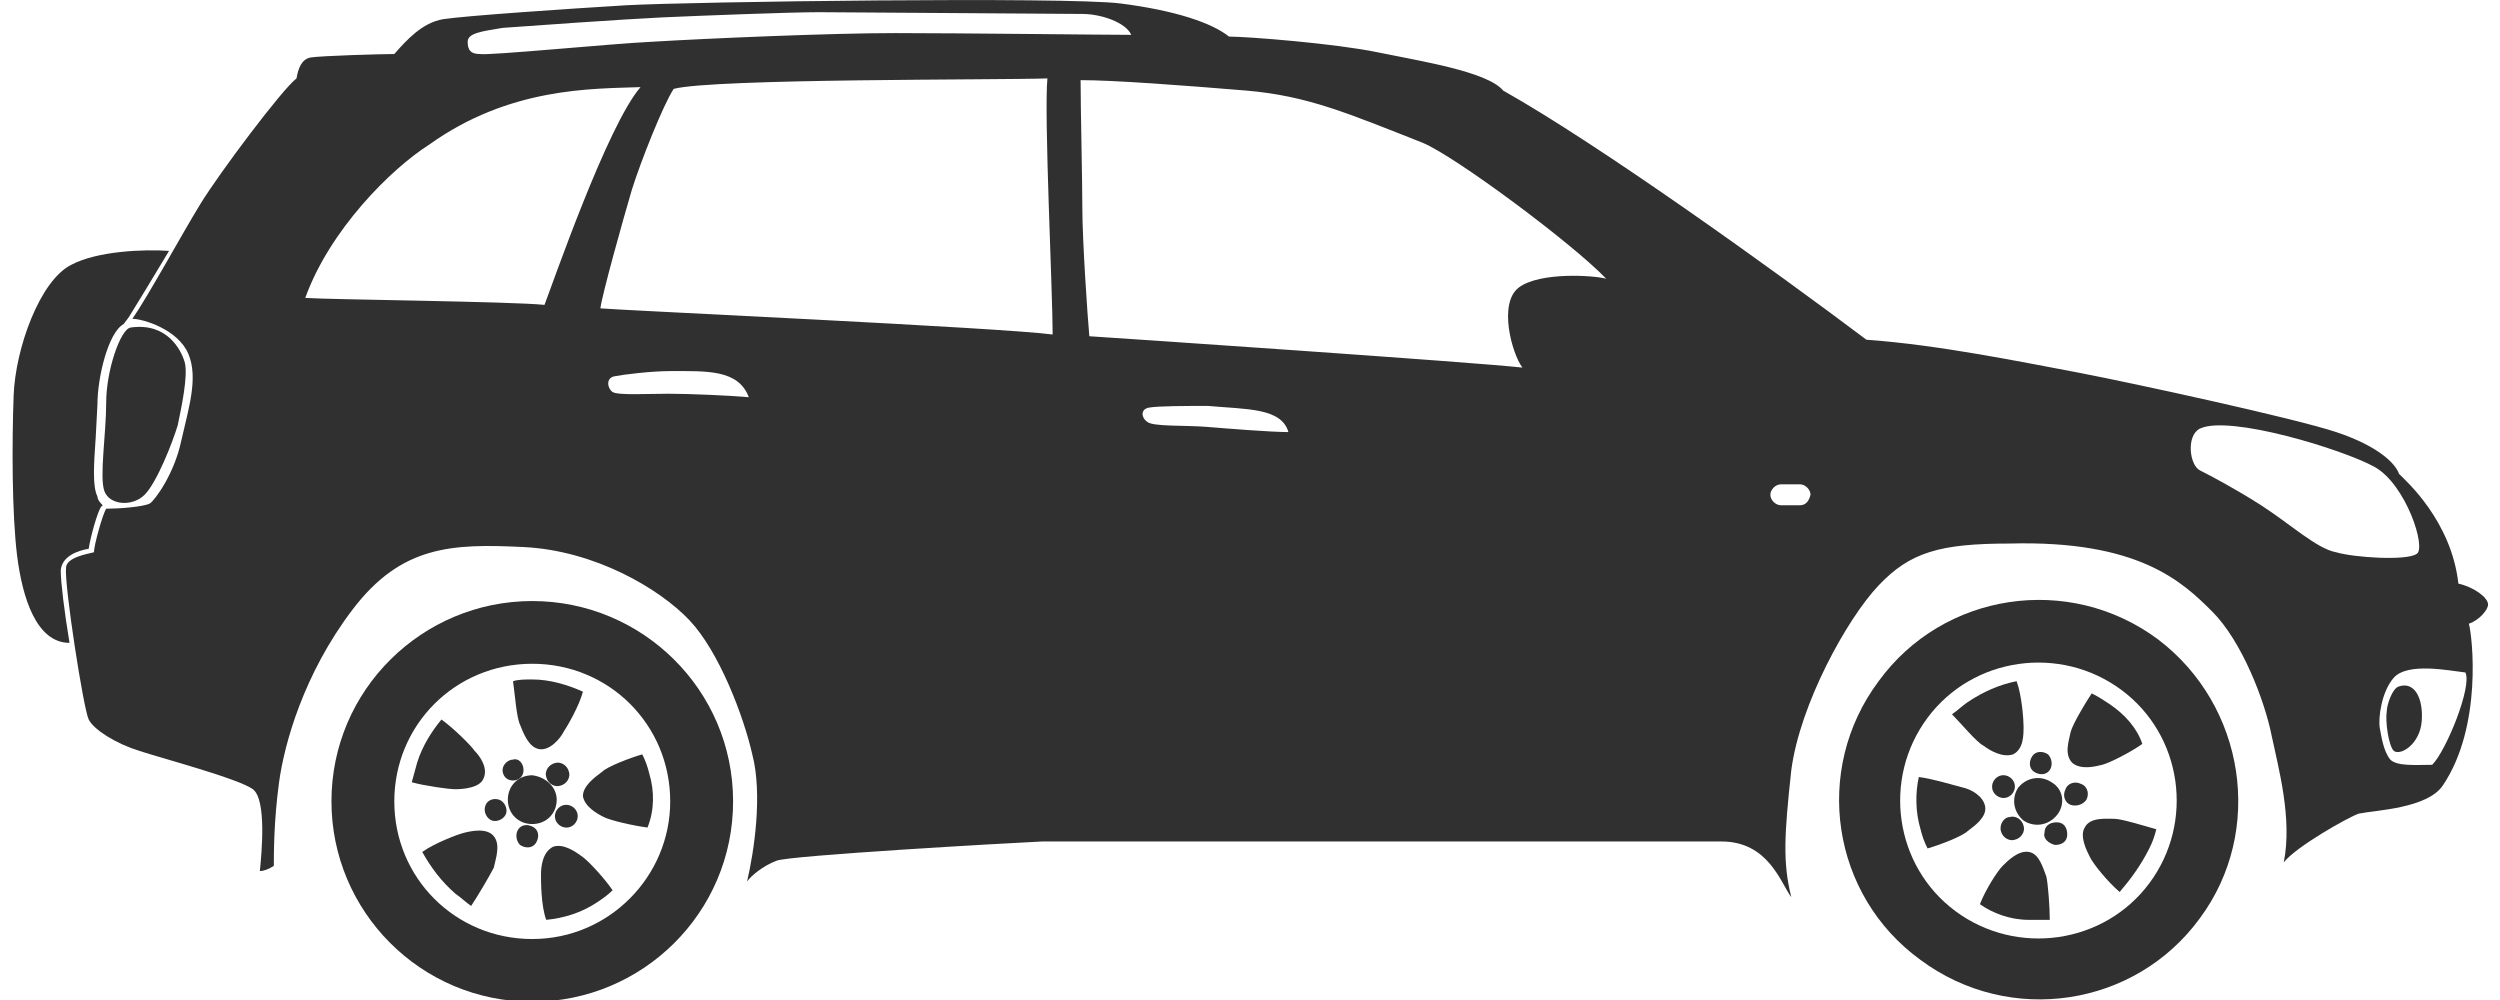
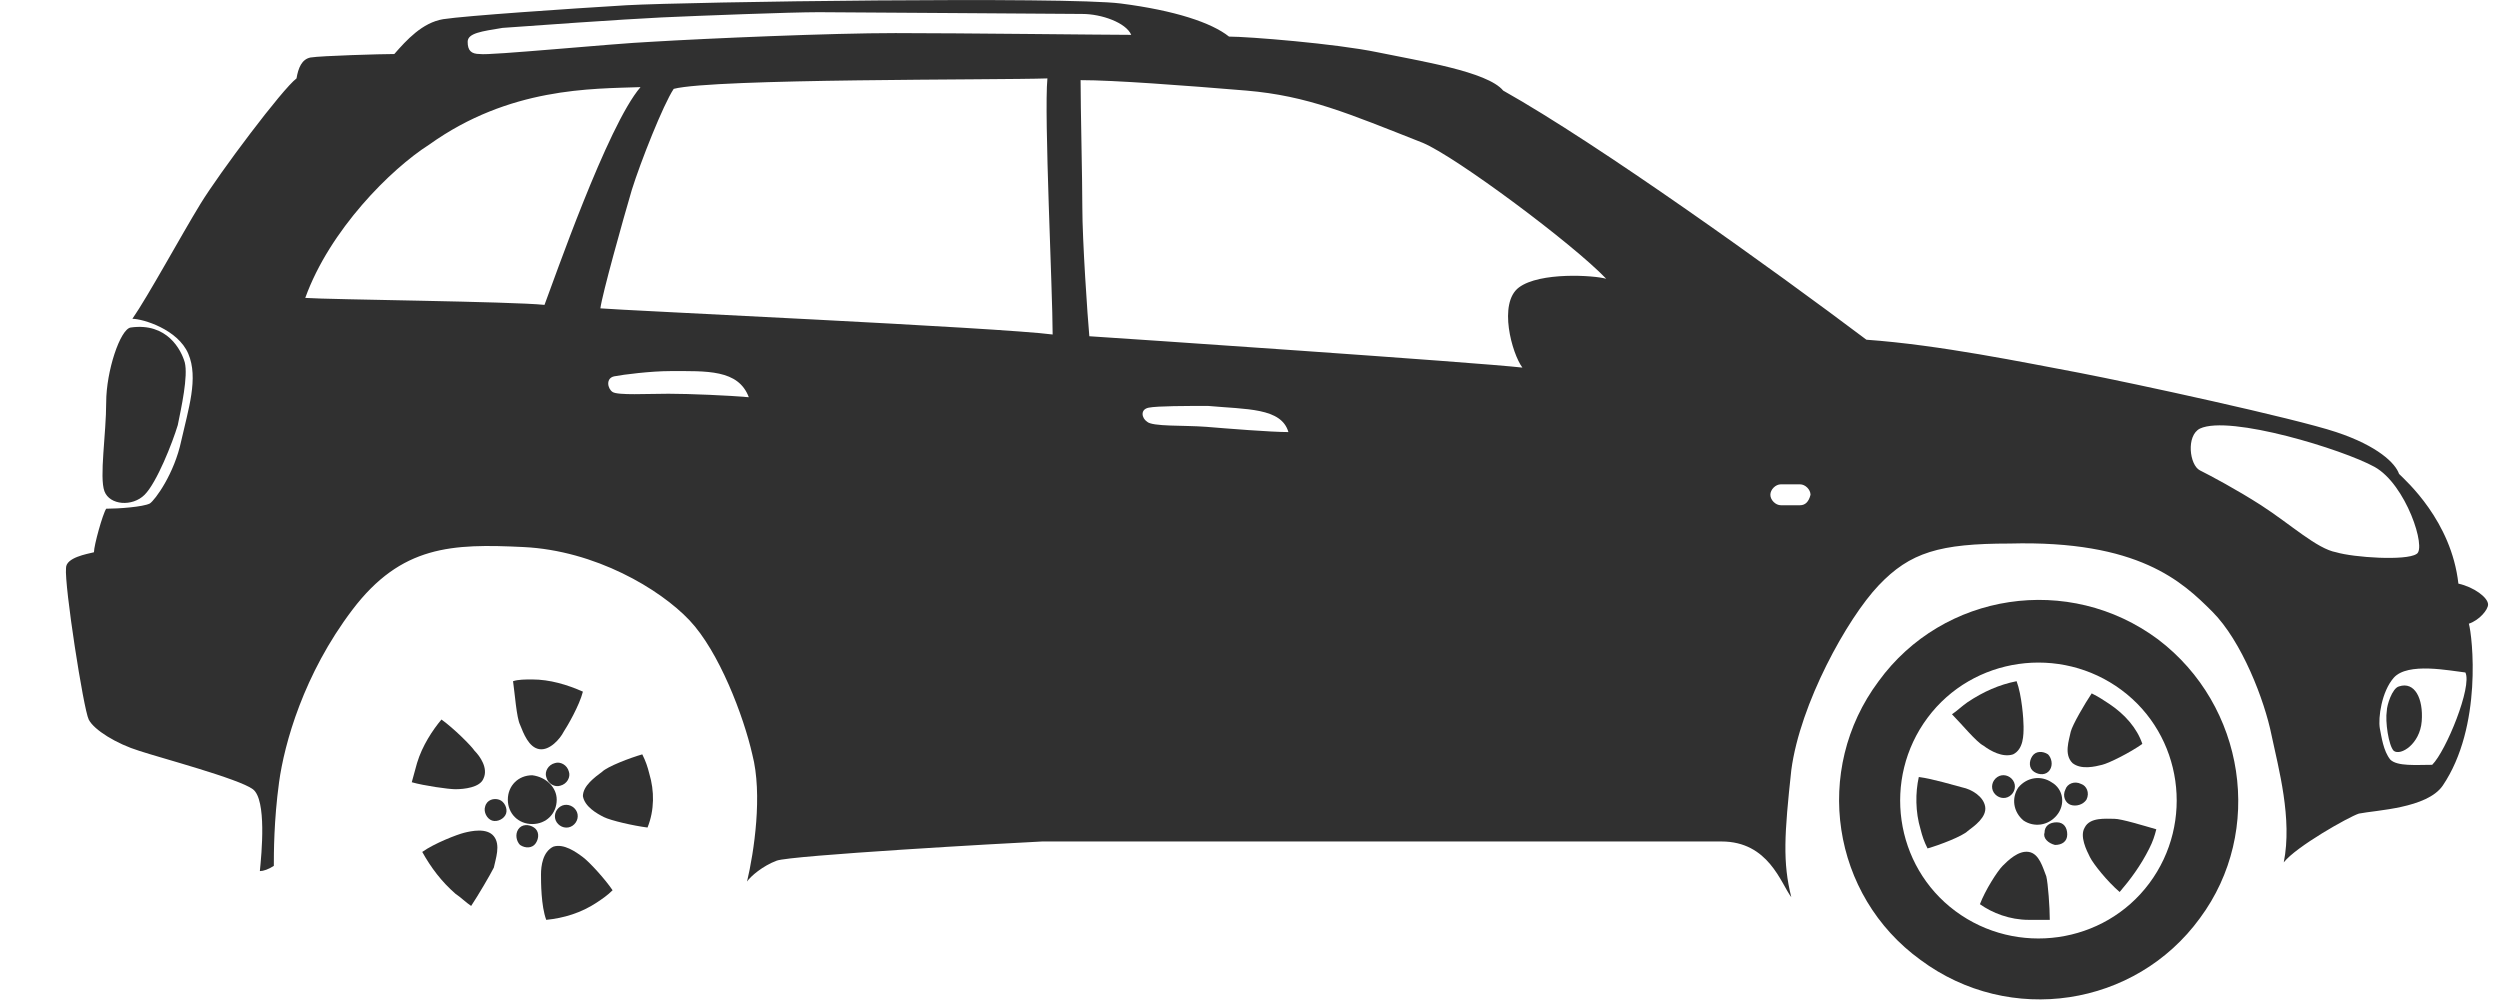
<svg xmlns="http://www.w3.org/2000/svg" width="105" height="42" viewBox="0 0 105 42" fill="none">
  <g clip-path="url(#clip0_92_78)">
    <path d="M5.487 13.756C5.047 13.829 4.46 15.586 4.46 16.903C4.46 18.22 4.166 20.049 4.387 20.634C4.607 21.22 5.56 21.293 6.073 20.781C6.587 20.268 7.247 18.586 7.467 17.854C7.614 17.122 7.907 15.805 7.76 15.22C7.614 14.708 7.027 13.537 5.487 13.756Z" fill="#303030" />
-     <path d="M2.553 24C2.553 23.927 2.553 23.927 2.553 23.927C2.626 23.342 3.286 23.122 3.726 23.049C3.8 22.537 4.093 21.512 4.24 21.293L4.313 21.22C4.24 21.147 4.093 21 4.093 20.854C3.873 20.415 3.946 19.464 4.02 18.366L4.093 16.976C4.093 15.878 4.533 13.976 5.193 13.61L5.413 13.317C5.78 12.732 6.44 11.634 7.1 10.537C6.073 10.464 4.093 10.537 2.993 11.122C1.673 11.781 0.646 14.634 0.573 16.61C0.499 18.586 0.499 21.586 0.719 23.342C0.939 25.098 1.526 27 2.92 27C2.7 25.683 2.553 24.439 2.553 24Z" fill="#303030" />
    <path d="M100.246 29.854C100.172 30.293 100.319 31.317 100.539 31.537C100.832 31.756 101.639 31.244 101.712 30.293C101.786 29.342 101.419 28.61 100.759 28.829C100.466 28.903 100.246 29.634 100.246 29.854Z" fill="#303030" />
    <path d="M22.355 28.537C22.062 28.537 21.768 28.537 21.548 28.61C21.622 29.122 21.695 30.147 21.842 30.439C21.988 30.805 22.208 31.39 22.648 31.464C23.088 31.537 23.529 31.025 23.675 30.732C23.822 30.512 24.335 29.634 24.482 29.049C23.822 28.756 23.088 28.537 22.355 28.537Z" fill="#303030" />
    <path d="M17.515 32.049C17.441 32.342 17.368 32.561 17.294 32.854C17.808 33 18.835 33.147 19.128 33.147C19.495 33.147 20.155 33.074 20.302 32.708C20.521 32.269 20.155 31.756 19.935 31.537C19.788 31.317 19.055 30.586 18.541 30.22C18.174 30.659 17.735 31.317 17.515 32.049Z" fill="#303030" />
    <path d="M19.128 37.537C19.348 37.683 19.568 37.903 19.788 38.049C20.081 37.61 20.595 36.732 20.741 36.439C20.815 36.073 21.035 35.488 20.741 35.122C20.448 34.756 19.788 34.903 19.495 34.976C19.201 35.049 18.248 35.415 17.734 35.781C18.101 36.439 18.541 37.025 19.128 37.537Z" fill="#303030" />
    <path d="M25.069 37.903C25.289 37.756 25.509 37.61 25.729 37.391C25.435 36.951 24.775 36.22 24.482 36C24.189 35.781 23.675 35.415 23.235 35.561C22.795 35.781 22.722 36.366 22.722 36.732C22.722 37.025 22.722 38.049 22.942 38.634C23.675 38.561 24.409 38.342 25.069 37.903Z" fill="#303030" />
    <path d="M27.269 32.488C27.196 32.195 27.122 31.976 26.976 31.683C26.462 31.83 25.509 32.195 25.289 32.415C24.995 32.634 24.482 33 24.482 33.439C24.555 33.878 25.069 34.171 25.362 34.317C25.655 34.464 26.609 34.683 27.196 34.756C27.489 34.025 27.489 33.22 27.269 32.488Z" fill="#303030" />
    <path d="M23.382 33.586C23.382 34.171 22.942 34.61 22.355 34.61C21.769 34.61 21.329 34.171 21.329 33.586C21.329 33 21.769 32.561 22.355 32.561C22.942 32.635 23.382 33.074 23.382 33.586Z" fill="#303030" />
-     <path d="M21.988 32.342C21.988 32.634 21.768 32.781 21.549 32.781C21.255 32.781 21.108 32.561 21.108 32.342C21.108 32.122 21.328 31.903 21.549 31.903C21.768 31.83 21.988 32.049 21.988 32.342Z" fill="#303030" />
    <path d="M20.962 33.586C21.182 33.659 21.328 33.952 21.255 34.171C21.182 34.391 20.888 34.537 20.668 34.464C20.448 34.391 20.302 34.098 20.375 33.878C20.448 33.586 20.742 33.513 20.962 33.586Z" fill="#303030" />
    <path d="M21.768 34.83C21.915 34.61 22.209 34.61 22.428 34.756C22.648 34.903 22.648 35.195 22.502 35.415C22.355 35.635 22.062 35.635 21.842 35.488C21.695 35.342 21.622 35.049 21.768 34.83Z" fill="#303030" />
    <path d="M23.382 34.537C23.235 34.317 23.309 34.025 23.529 33.878C23.749 33.732 24.042 33.805 24.189 34.025C24.335 34.244 24.262 34.537 24.042 34.683C23.822 34.83 23.529 34.756 23.382 34.537Z" fill="#303030" />
    <path d="M23.529 33C23.309 33.073 23.015 32.927 22.942 32.634C22.869 32.415 23.015 32.122 23.309 32.049C23.529 31.976 23.822 32.122 23.895 32.415C23.969 32.634 23.822 32.927 23.529 33Z" fill="#303030" />
-     <path d="M22.355 25.244C17.735 25.244 13.921 28.976 13.921 33.659C13.921 38.269 17.661 42.073 22.355 42.073C26.976 42.073 30.79 38.342 30.79 33.659C30.79 28.976 26.976 25.244 22.355 25.244ZM22.355 39.439C19.128 39.439 16.561 36.878 16.561 33.659C16.561 30.439 19.128 27.878 22.355 27.878C25.582 27.878 28.149 30.439 28.149 33.659C28.149 36.805 25.582 39.439 22.355 39.439Z" fill="#303030" />
    <path d="M88.585 29.561C88.365 29.415 88.144 29.268 87.851 29.122C87.558 29.561 87.044 30.439 86.971 30.732C86.898 31.098 86.678 31.683 87.044 32.049C87.411 32.342 87.998 32.195 88.291 32.122C88.585 32.049 89.465 31.61 89.978 31.244C89.758 30.586 89.245 30 88.585 29.561Z" fill="#303030" />
    <path d="M82.644 29.488C82.424 29.634 82.203 29.854 81.983 30C82.35 30.366 83.01 31.171 83.304 31.317C83.597 31.537 84.11 31.829 84.55 31.683C84.99 31.464 84.99 30.878 84.99 30.512C84.99 30.22 84.917 29.195 84.697 28.61C83.964 28.756 83.304 29.049 82.644 29.488Z" fill="#303030" />
    <path d="M80.663 34.83C80.737 35.122 80.81 35.342 80.957 35.634C81.47 35.488 82.424 35.122 82.644 34.903C82.937 34.683 83.45 34.317 83.377 33.878C83.304 33.439 82.79 33.147 82.424 33.073C82.13 33 81.177 32.708 80.59 32.634C80.443 33.293 80.443 34.098 80.663 34.83Z" fill="#303030" />
    <path d="M85.211 38.634C85.504 38.634 85.798 38.634 86.091 38.634C86.091 38.122 86.018 37.098 85.944 36.805C85.798 36.439 85.651 35.854 85.211 35.781C84.771 35.708 84.331 36.147 84.111 36.366C83.891 36.586 83.377 37.391 83.157 37.976C83.671 38.342 84.404 38.634 85.211 38.634Z" fill="#303030" />
    <path d="M90.271 35.634C90.418 35.342 90.491 35.122 90.565 34.83C90.051 34.683 89.098 34.39 88.805 34.39C88.438 34.39 87.778 34.317 87.558 34.756C87.338 35.122 87.631 35.708 87.778 36C87.924 36.293 88.511 37.025 89.025 37.464C89.465 36.951 89.905 36.366 90.271 35.634Z" fill="#303030" />
    <path d="M86.384 34.244C86.017 34.683 85.43 34.756 84.99 34.464C84.55 34.098 84.477 33.513 84.77 33.074C85.137 32.634 85.724 32.561 86.164 32.854C86.677 33.147 86.751 33.805 86.384 34.244Z" fill="#303030" />
    <path d="M86.09 32.342C85.943 32.561 85.65 32.561 85.43 32.415C85.21 32.269 85.21 31.976 85.357 31.756C85.503 31.537 85.797 31.537 86.017 31.683C86.163 31.829 86.237 32.122 86.09 32.342Z" fill="#303030" />
    <path d="M84.55 32.781C84.697 33 84.623 33.293 84.403 33.439C84.183 33.586 83.89 33.512 83.743 33.293C83.597 33.073 83.67 32.781 83.89 32.634C84.11 32.488 84.403 32.561 84.55 32.781Z" fill="#303030" />
-     <path d="M84.404 34.317C84.624 34.244 84.917 34.391 84.99 34.683C85.064 34.903 84.917 35.195 84.624 35.269C84.404 35.342 84.11 35.195 84.037 34.903C83.963 34.61 84.183 34.317 84.404 34.317Z" fill="#303030" />
    <path d="M85.87 34.976C85.87 34.683 86.09 34.537 86.384 34.537C86.677 34.537 86.824 34.756 86.824 35.049C86.824 35.342 86.604 35.488 86.31 35.488C86.017 35.415 85.797 35.195 85.87 34.976Z" fill="#303030" />
    <path d="M86.971 33.805C86.751 33.732 86.604 33.439 86.751 33.147C86.824 32.927 87.117 32.781 87.41 32.927C87.631 33 87.777 33.293 87.631 33.586C87.484 33.805 87.191 33.878 86.971 33.805Z" fill="#303030" />
    <path d="M90.638 26.854C86.897 24.073 81.617 24.878 78.903 28.61C76.116 32.342 76.923 37.61 80.663 40.317C84.404 43.098 89.684 42.293 92.398 38.561C95.112 34.903 94.305 29.634 90.638 26.854ZM82.13 38.269C79.563 36.366 79.05 32.708 80.957 30.147C82.863 27.586 86.531 27.073 89.098 28.976C91.665 30.878 92.178 34.537 90.271 37.098C88.364 39.659 84.697 40.171 82.13 38.269Z" fill="#303030" />
    <path d="M104.499 25.39C104.499 25.098 103.912 24.659 103.252 24.512C102.959 21.878 101.052 20.195 100.759 19.903C100.612 19.464 99.879 18.732 98.118 18.147C96.358 17.561 89.611 16.098 87.337 15.659C84.99 15.22 81.469 14.488 78.389 14.268C74.502 11.342 67.168 6.073 63.134 3.805C62.474 3 59.613 2.561 57.853 2.195C56.093 1.83 52.426 1.537 51.619 1.537C50.886 0.951 49.345 0.439 47.072 0.147C44.798 -0.146 28.956 0.073 26.316 0.22C23.895 0.366 19.568 0.659 18.615 0.805C17.735 0.951 17.075 1.683 16.561 2.269C16.048 2.269 13.481 2.342 13.041 2.415C12.674 2.488 12.527 2.854 12.454 3.293C11.867 3.732 9.227 7.244 8.42 8.561C7.613 9.878 6.22 12.439 5.56 13.39C6 13.39 7.467 13.829 7.907 14.854C8.347 15.878 7.907 17.195 7.613 18.512C7.32 19.903 6.513 21 6.293 21.147C6 21.293 4.973 21.366 4.46 21.366C4.313 21.586 3.946 22.903 3.946 23.195C3.653 23.268 2.773 23.415 2.773 23.854C2.699 24.586 3.506 29.781 3.726 30.22C3.946 30.659 4.9 31.244 5.853 31.537C6.733 31.829 10.034 32.708 10.62 33.147C11.207 33.586 10.987 35.854 10.914 36.586C11.06 36.586 11.28 36.512 11.501 36.366C11.501 35.854 11.501 34.464 11.721 32.854C11.941 31.244 12.747 28.317 14.801 25.61C16.855 22.903 18.982 22.829 21.989 22.976C24.996 23.122 27.709 24.732 28.956 26.049C30.203 27.366 31.23 30.073 31.596 31.683C32.036 33.366 31.67 35.781 31.376 37.025C31.523 36.805 32.036 36.366 32.623 36.147C33.21 35.927 42.231 35.415 43.771 35.342C45.312 35.342 58.66 35.342 60.2 35.342C61.74 35.342 70.321 35.342 72.302 35.342C74.282 35.342 74.795 37.098 75.235 37.683C74.869 36.22 74.942 35.049 75.235 32.342C75.602 29.561 77.582 25.976 78.903 24.586C80.223 23.195 81.469 22.829 84.403 22.829C89.831 22.683 91.664 24.439 92.911 25.683C94.158 26.927 95.111 29.415 95.405 30.878C95.698 32.269 96.285 34.391 95.918 36.22C96.431 35.561 98.632 34.317 99.072 34.171C99.805 34.025 101.932 33.952 102.592 33C104.279 30.512 103.839 26.708 103.692 26.195C104.132 26.049 104.499 25.61 104.499 25.39ZM19.642 1.756C19.642 1.39 20.228 1.317 21.108 1.171C22.062 1.098 26.242 0.805 27.783 0.732C29.396 0.659 33.21 0.512 34.383 0.512C35.557 0.512 44.578 0.586 45.458 0.586C46.265 0.586 47.292 0.951 47.512 1.464C46.485 1.464 40.324 1.39 37.611 1.39C34.897 1.39 29.763 1.61 27.343 1.756C25.729 1.83 20.522 2.342 20.155 2.269C19.788 2.269 19.642 2.122 19.642 1.756ZM12.821 12.512C13.848 9.659 16.415 7.098 18.028 6.073C21.402 3.659 24.849 3.732 26.902 3.659C25.509 5.269 23.235 11.854 22.869 12.805C21.475 12.659 13.848 12.586 12.821 12.512ZM28.076 16.537C27.196 16.537 25.949 16.61 25.729 16.464C25.509 16.317 25.436 15.878 25.802 15.805C26.169 15.732 27.343 15.586 28.149 15.586C29.689 15.586 31.01 15.512 31.45 16.683C30.643 16.61 28.956 16.537 28.076 16.537ZM25.216 12.951C25.289 12.366 26.169 9.22 26.536 7.976C26.902 6.805 27.856 4.39 28.296 3.732C29.983 3.293 41.938 3.366 43.991 3.293C43.845 4.83 44.211 12.22 44.211 14.049C42.011 13.756 25.949 13.025 25.216 12.951ZM50.666 17.927C49.712 17.854 48.392 17.927 48.172 17.708C47.952 17.561 47.879 17.195 48.245 17.122C48.612 17.049 49.859 17.049 50.739 17.049C52.352 17.195 53.819 17.122 54.113 18.147C53.379 18.147 51.546 18 50.666 17.927ZM63.794 12.073C62.914 12.732 63.501 14.854 63.941 15.439C62.034 15.22 46.925 14.195 45.752 14.122C45.678 13.317 45.458 10.098 45.458 8.708C45.458 7.537 45.385 4.537 45.385 3.366C46.778 3.366 49.712 3.586 52.352 3.805C54.919 4.025 56.606 4.756 59.76 6C61.154 6.586 66.067 10.244 67.461 11.708C66.948 11.561 64.674 11.415 63.794 12.073ZM75.602 21.22H74.795C74.575 21.22 74.355 21 74.355 20.781C74.355 20.561 74.575 20.342 74.795 20.342H75.602C75.822 20.342 76.042 20.561 76.042 20.781C75.969 21.073 75.822 21.22 75.602 21.22ZM98.118 23.195C97.312 23.049 96.211 22.025 94.965 21.22C93.938 20.561 92.838 19.976 92.398 19.756C91.957 19.537 91.811 18.293 92.398 18C93.644 17.415 98.412 18.878 99.732 19.61C101.052 20.342 101.932 23.049 101.492 23.268C101.052 23.561 98.852 23.415 98.118 23.195ZM102.152 32.122C101.492 32.122 100.685 32.195 100.392 31.903C100.099 31.537 100.025 30.951 99.952 30.586C99.879 30.147 100.025 29.049 100.539 28.464C101.125 27.805 102.886 28.171 103.546 28.244C103.839 28.829 102.739 31.537 102.152 32.122Z" fill="#303030" />
  </g>
  <defs>
    <clipPath id="clip0_92_78">
      <rect width="104" height="42" fill="white" transform="translate(0.5 0)" />
    </clipPath>
  </defs>
</svg>